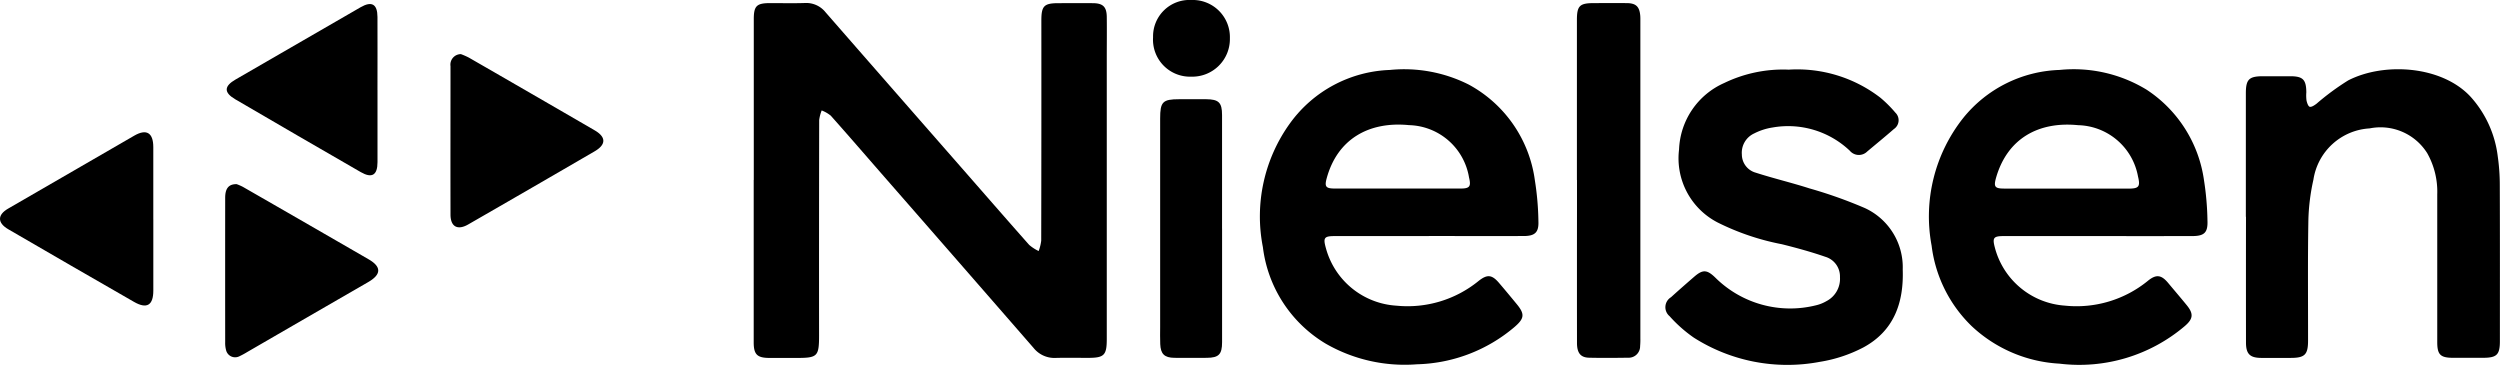
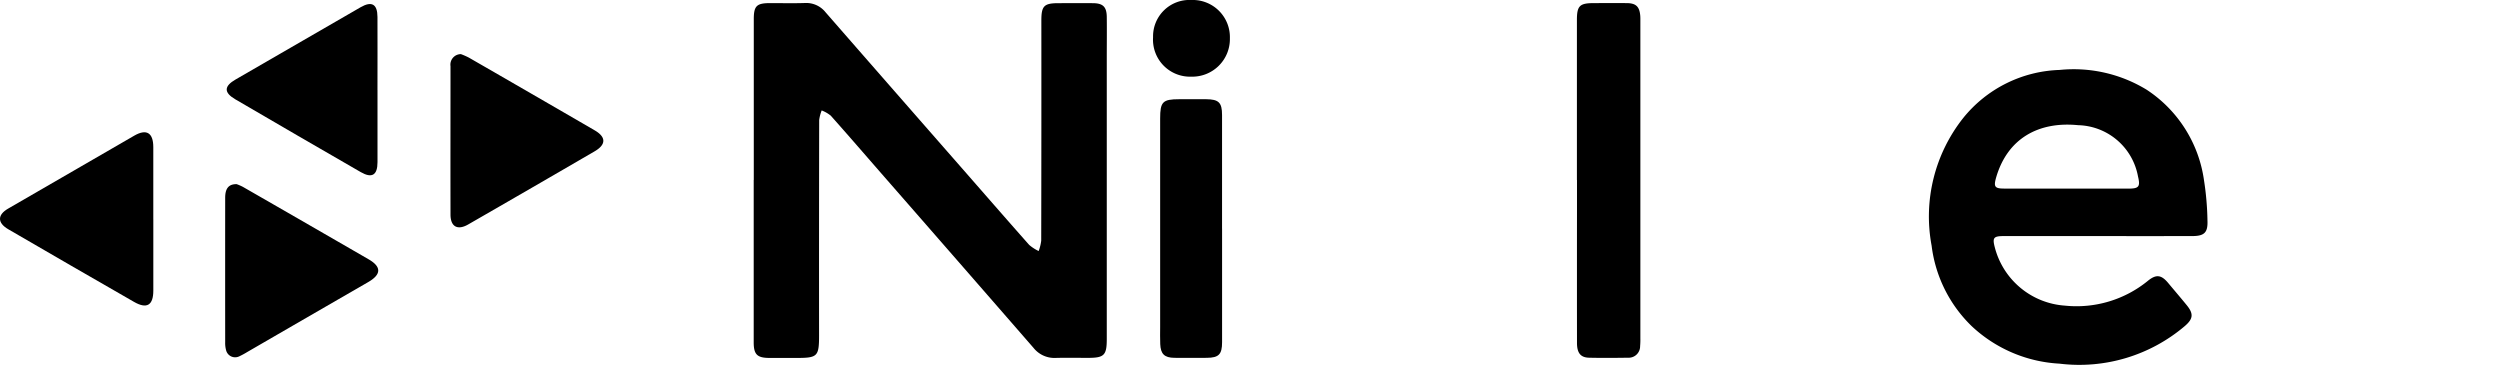
<svg xmlns="http://www.w3.org/2000/svg" id="Group_17179" data-name="Group 17179" width="200.138" height="29.191" viewBox="0 0 200.138 29.191">
  <defs>
    <clipPath id="clip-path">
      <rect id="Rectangle_7417" data-name="Rectangle 7417" width="200.138" height="29.191" />
    </clipPath>
  </defs>
  <g id="Group_17140" data-name="Group 17140" clip-path="url(#clip-path)">
    <path id="Path_34480" data-name="Path 34480" d="M464.281,16.016q0-6.433,0-12.867c0-1.063.227-1.284,1.3-1.287.931,0,1.863.022,2.794-.008a1.973,1.973,0,0,1,1.648.737q5.3,6.071,10.607,12.129c1.9,2.168,3.787,4.341,5.7,6.5a3.356,3.356,0,0,0,.757.49,3.564,3.564,0,0,0,.205-.832q.019-8.805.011-17.611c0-1.191.214-1.4,1.394-1.4.91,0,1.82-.006,2.729,0,.807.006,1.1.288,1.114,1.09.014,1.126,0,2.253,0,3.379q0,11.21,0,22.419c0,1.3-.208,1.507-1.5,1.507-.866,0-1.733-.018-2.6.005a2.133,2.133,0,0,1-1.76-.8q-6.1-7.007-12.213-14c-1.338-1.534-2.668-3.076-4.023-4.595a2.69,2.69,0,0,0-.727-.418,3.234,3.234,0,0,0-.2.771q-.017,8.61-.009,17.221c0,1.7-.116,1.822-1.789,1.822-.736,0-1.473,0-2.209,0-.959-.008-1.234-.281-1.235-1.246q0-6.5,0-13" transform="translate(-403.937 -1.613)" />
-     <path id="Path_34481" data-name="Path 34481" d="M789.739,56.137q-3.768,0-7.536,0c-.852,0-.943.133-.707.972a6.249,6.249,0,0,0,5.661,4.6,8.994,8.994,0,0,0,6.547-1.969c.708-.563,1.079-.521,1.653.15.479.559.948,1.126,1.416,1.694.658.8.617,1.148-.187,1.837a12.529,12.529,0,0,1-7.8,2.979,12.657,12.657,0,0,1-7.3-1.648,10.476,10.476,0,0,1-5.036-7.73,12.729,12.729,0,0,1,2.183-9.933,10.31,10.31,0,0,1,7.981-4.252,11.5,11.5,0,0,1,6.3,1.163,10.263,10.263,0,0,1,5.309,7.671,22.868,22.868,0,0,1,.284,3.291c.036.88-.283,1.168-1.169,1.17-2.534.007-5.068,0-7.6,0m-2.487-3.8c1.665,0,3.331,0,5,0,.76,0,.879-.161.7-.895a5,5,0,0,0-4.8-4.182c-3.207-.316-5.738,1.108-6.595,4.258-.181.667-.067.815.635.817,1.687.007,3.374,0,5.061,0" transform="translate(-675.349 -37.237)" />
    <path id="Path_34482" data-name="Path 34482" d="M1201.916,56.143q-3.768,0-7.535,0c-.856,0-.947.132-.72.968a6.241,6.241,0,0,0,5.593,4.6,9.032,9.032,0,0,0,6.663-2c.65-.523,1.057-.467,1.6.179.5.6,1.008,1.19,1.5,1.795.55.678.513,1.082-.16,1.66a13.038,13.038,0,0,1-10.037,3.011,11.14,11.14,0,0,1-7.023-3,10.8,10.8,0,0,1-3.211-6.444,12.691,12.691,0,0,1,2.525-10.216,10.33,10.33,0,0,1,7.723-3.853,11.206,11.206,0,0,1,6.97,1.586,10.389,10.389,0,0,1,4.587,7.244,23.131,23.131,0,0,1,.278,3.226c.041.971-.256,1.242-1.219,1.244q-3.768.006-7.536,0m-2.549-3.8c1.665,0,3.33,0,5,0,.819,0,.94-.167.742-.978a5,5,0,0,0-4.8-4.1c-3.156-.313-5.662,1.062-6.563,4.211-.2.714-.1.861.634.864,1.665.007,3.33,0,5,0" transform="translate(-1033.95 -37.244)" />
-     <path id="Path_34483" data-name="Path 34483" d="M1383.306,54.464q0-4.936,0-9.873c0-1.125.25-1.371,1.373-1.373.737,0,1.473,0,2.208,0,.991.007,1.25.274,1.26,1.288a3.312,3.312,0,0,0,.014.647c.04.189.132.475.258.509.148.04.377-.119.537-.237a20.241,20.241,0,0,1,2.541-1.872c2.862-1.473,7.489-1.188,9.8,1.307a8.677,8.677,0,0,1,2.174,4.765,16.07,16.07,0,0,1,.164,2.327c.016,4.157.009,8.314.008,12.471,0,1.089-.246,1.333-1.339,1.336q-1.2,0-2.4,0c-1.024,0-1.275-.249-1.276-1.256,0-3.941,0-7.881,0-11.821a6.27,6.27,0,0,0-.8-3.3,4.411,4.411,0,0,0-4.612-1.988,4.835,4.835,0,0,0-4.5,4.1,16.553,16.553,0,0,0-.405,3.272c-.054,3.2-.021,6.408-.025,9.613,0,1.124-.26,1.385-1.369,1.388-.8,0-1.6.006-2.4,0-.889-.01-1.2-.324-1.2-1.227q-.007-5.034,0-10.068" transform="translate(-1203.514 -37.115)" />
-     <path id="Path_34484" data-name="Path 34484" d="M1035.593,42.879a10.9,10.9,0,0,1,7.365,2.248,9.857,9.857,0,0,1,1.192,1.188.846.846,0,0,1-.113,1.315c-.7.61-1.422,1.2-2.138,1.8a.946.946,0,0,1-1.394-.063,7.174,7.174,0,0,0-6.18-1.86,4.864,4.864,0,0,0-1.469.473,1.7,1.7,0,0,0-.992,1.691,1.514,1.514,0,0,0,1.112,1.454c1.418.458,2.873.8,4.293,1.256a36.133,36.133,0,0,1,4.449,1.58,5.216,5.216,0,0,1,3.024,4.921c.092,2.674-.715,4.915-3.152,6.233a11.371,11.371,0,0,1-3.482,1.153,13.943,13.943,0,0,1-10.093-1.939,10.974,10.974,0,0,1-1.934-1.713.935.935,0,0,1,.11-1.52c.609-.553,1.229-1.095,1.851-1.634.7-.608,1.033-.584,1.716.082a8.51,8.51,0,0,0,8.031,2.2,3,3,0,0,0,.84-.332,2.015,2.015,0,0,0,1.089-1.926,1.639,1.639,0,0,0-1.174-1.628c-1.141-.395-2.312-.715-3.485-1.007a19.814,19.814,0,0,1-5.146-1.746,5.78,5.78,0,0,1-3.076-5.844,6.067,6.067,0,0,1,3.608-5.312,10.825,10.825,0,0,1,5.15-1.073" transform="translate(-892.419 -37.301)" />
    <path id="Path_34485" data-name="Path 34485" d="M971.284,16.049q0-6.4,0-12.791c0-1.15.213-1.361,1.363-1.363.866,0,1.731-.006,2.6,0,.766,0,1.052.274,1.11,1.036.011.151.007.3.007.454q0,12.661,0,25.322a6.105,6.105,0,0,1-.02.648.916.916,0,0,1-.968.928c-1.039.014-2.078.024-3.116,0-.685-.016-.969-.381-.97-1.183q-.006-5.292,0-10.583,0-1.234,0-2.467" transform="translate(-845.044 -1.646)" />
    <path id="Path_34486" data-name="Path 34486" d="M719.522,71.446q0,4.547,0,9.094c0,.976-.263,1.245-1.22,1.253-.866.007-1.732.009-2.6,0-.791-.009-1.1-.306-1.131-1.1-.02-.454-.007-.909-.007-1.364q0-8.347,0-16.693c0-1.342.2-1.545,1.535-1.546.715,0,1.429,0,2.143,0,1.012.007,1.277.267,1.277,1.262q0,4.547,0,9.094" transform="translate(-621.688 -53.147)" />
    <path id="Path_34487" data-name="Path 34487" d="M12.274,88.433c0,1.9,0,3.808,0,5.712,0,1.186-.519,1.5-1.546.909Q5.689,92.163.668,89.243c-.883-.513-.89-1.148-.022-1.653q5.05-2.934,10.111-5.848c.972-.559,1.512-.226,1.515.914.006,1.926,0,3.851,0,5.777" transform="translate(0 -70.887)" />
    <path id="Path_34488" data-name="Path 34488" d="M139.577,113.4a4.073,4.073,0,0,1,.5.217q5.036,2.893,10.066,5.8c1.047.607,1.021,1.217-.041,1.83q-4.834,2.79-9.664,5.587a6.376,6.376,0,0,1-.627.341.747.747,0,0,1-1.078-.485,2.225,2.225,0,0,1-.071-.641q-.005-5.778,0-11.556c0-.744.276-1.1.917-1.092" transform="translate(-120.635 -98.659)" />
    <path id="Path_34489" data-name="Path 34489" d="M278.25,33.331a5.648,5.648,0,0,1,.639.281q5.039,2.9,10.069,5.82c.926.538.926,1.14,0,1.681q-5.054,2.94-10.123,5.855c-.851.49-1.414.181-1.417-.784-.01-3.964,0-7.928,0-11.892a.842.842,0,0,1,.841-.96" transform="translate(-241.353 -28.999)" />
    <path id="Path_34490" data-name="Path 34490" d="M151.709,9.373c0,1.926,0,3.853,0,5.779,0,1.041-.442,1.317-1.339.8q-5.035-2.9-10.048-5.83c-.934-.548-.9-1.054.033-1.59,3.337-1.922,6.665-3.858,10-5.779.894-.515,1.346-.252,1.351.775.01,1.948,0,3.9,0,5.844" transform="translate(-121.488 -2.173)" />
    <path id="Path_34491" data-name="Path 34491" d="M713.276,0a2.975,2.975,0,0,1,3.083,3.062,3.011,3.011,0,0,1-3.094,3.075,2.964,2.964,0,0,1-3.056-3.152A2.913,2.913,0,0,1,713.276,0" transform="translate(-617.9 0)" />
  </g>
</svg>